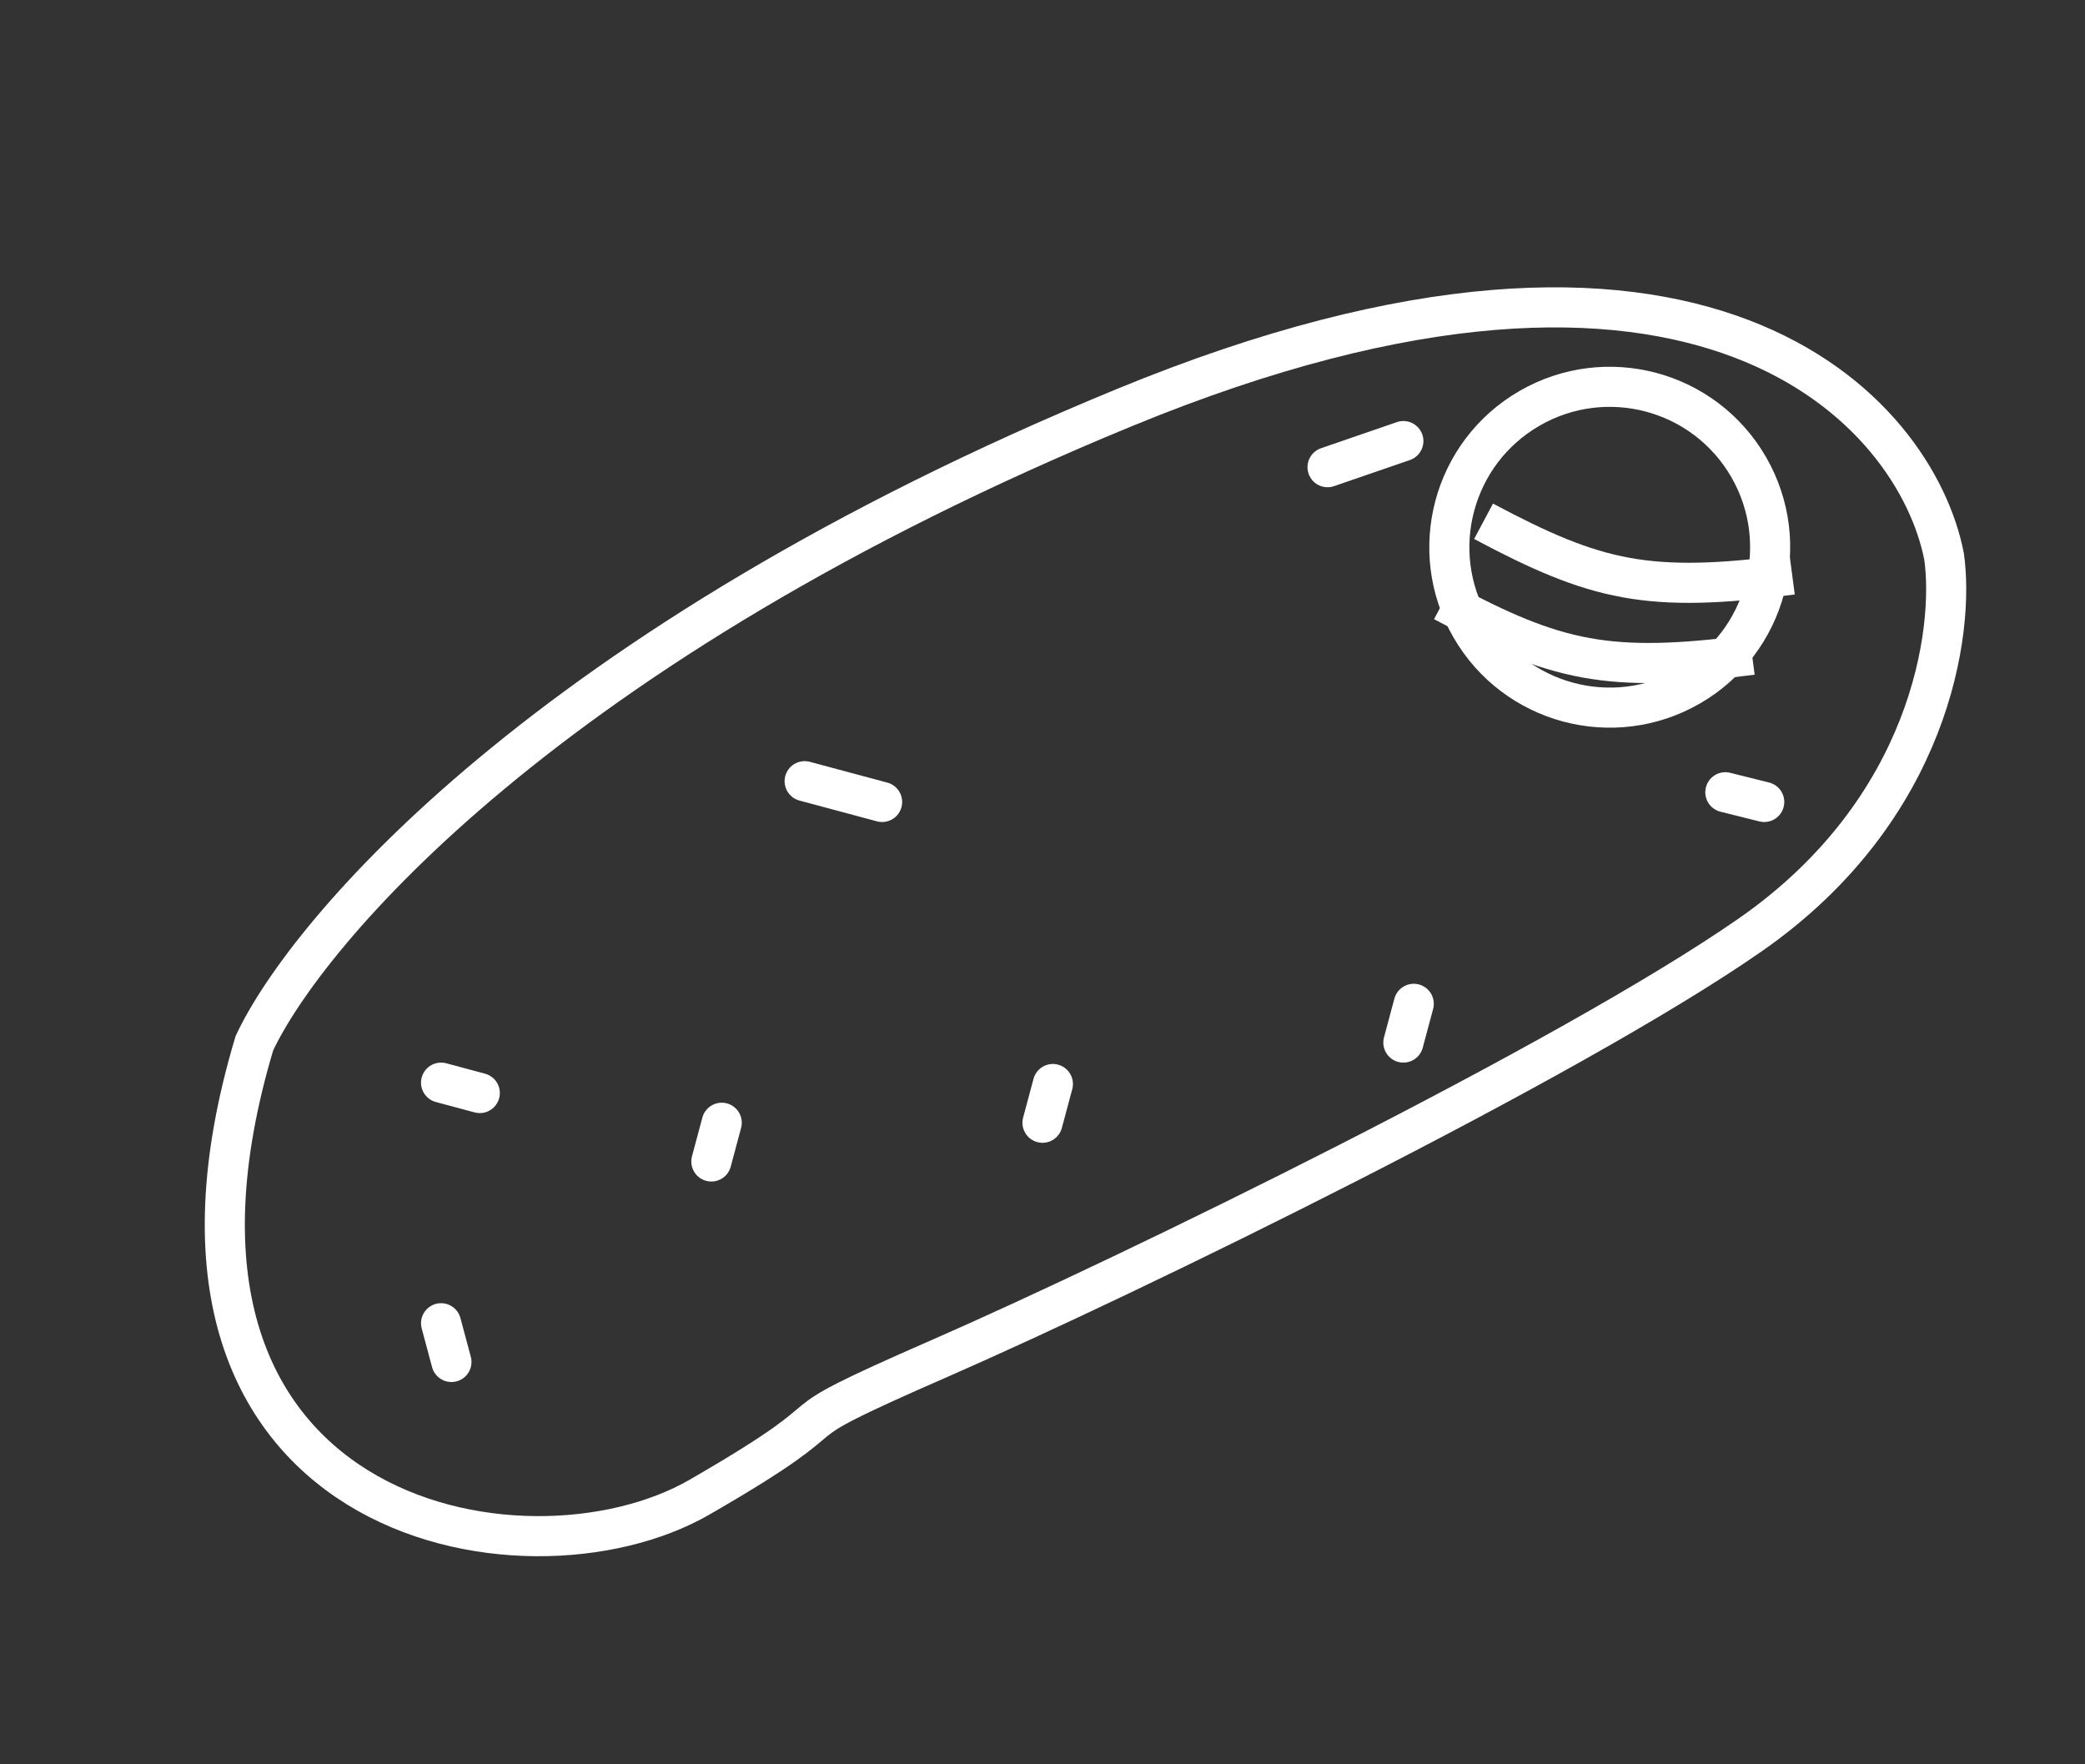
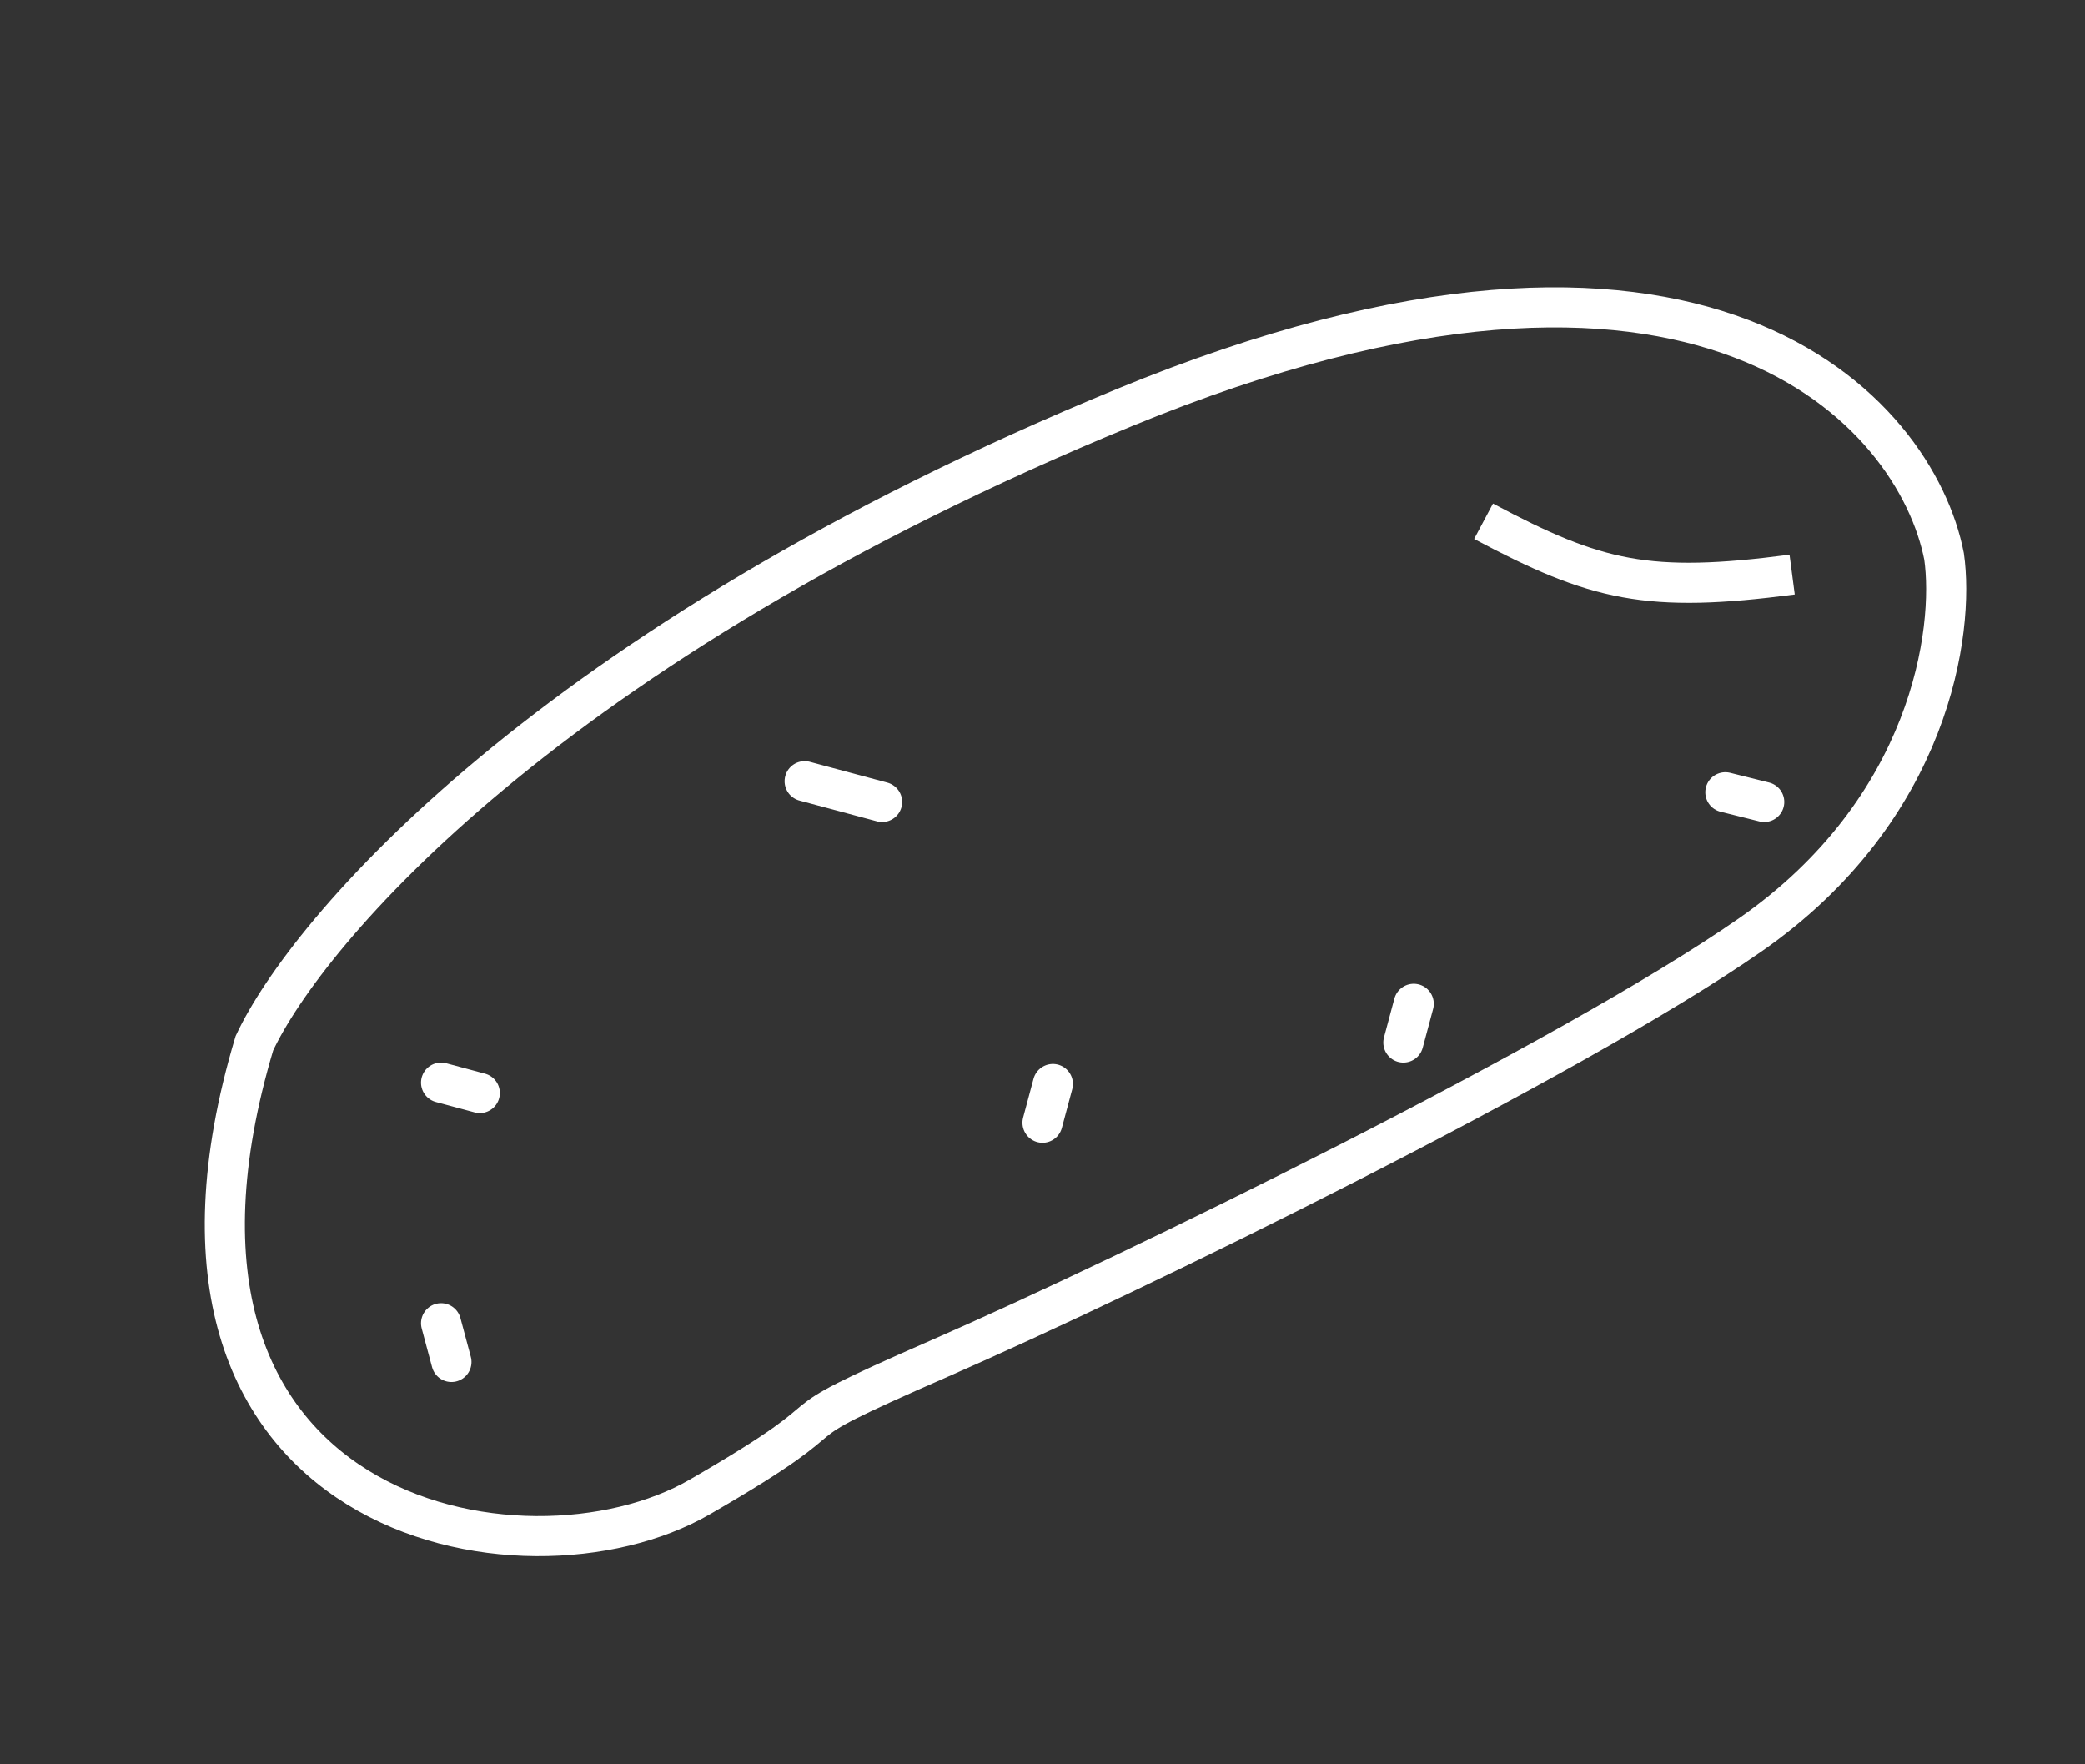
<svg xmlns="http://www.w3.org/2000/svg" width="52" height="44" viewBox="0 0 52 44" fill="none">
  <rect x="0" y="0" width="52" height="44" fill="#333333" stroke="none" />
  <path d="M28.051 10.161C13.611 16.099 7.626 23.279 6.344 26.018C2.779 37.936 13.069 39.865 17.45 37.335C21.831 34.806 18.695 35.95 23.451 33.87C28.206 31.791 39.137 26.455 43.648 23.317C48.16 20.18 48.749 15.723 48.485 13.877C47.785 10.283 42.491 4.222 28.051 10.161Z" stroke="white" />
-   <circle cx="40.147" cy="13.647" r="4" transform="rotate(-30 40.147 13.647)" stroke="white" />
  <path d="M37 13C39.812 14.497 41.099 14.802 44.696 14.33" stroke="white" />
-   <path d="M36 15C38.812 16.497 40.099 16.802 43.696 16.33" stroke="white" />
  <path d="M22 20L20.068 19.482" stroke="white" stroke-linecap="round" />
-   <path d="M35 11L33.109 11.651" stroke="white" stroke-linecap="round" />
  <path d="M35 26L35.259 25.034" stroke="white" stroke-linecap="round" />
  <path d="M26 28L26.259 27.034" stroke="white" stroke-linecap="round" />
  <path d="M11 27L11.966 27.259" stroke="white" stroke-linecap="round" />
  <path d="M11 33L11.259 33.966" stroke="white" stroke-linecap="round" />
-   <path d="M18 28L17.741 28.966" stroke="white" stroke-linecap="round" />
  <path d="M44 20L43.03 19.758" stroke="white" stroke-linecap="round" />
</svg>